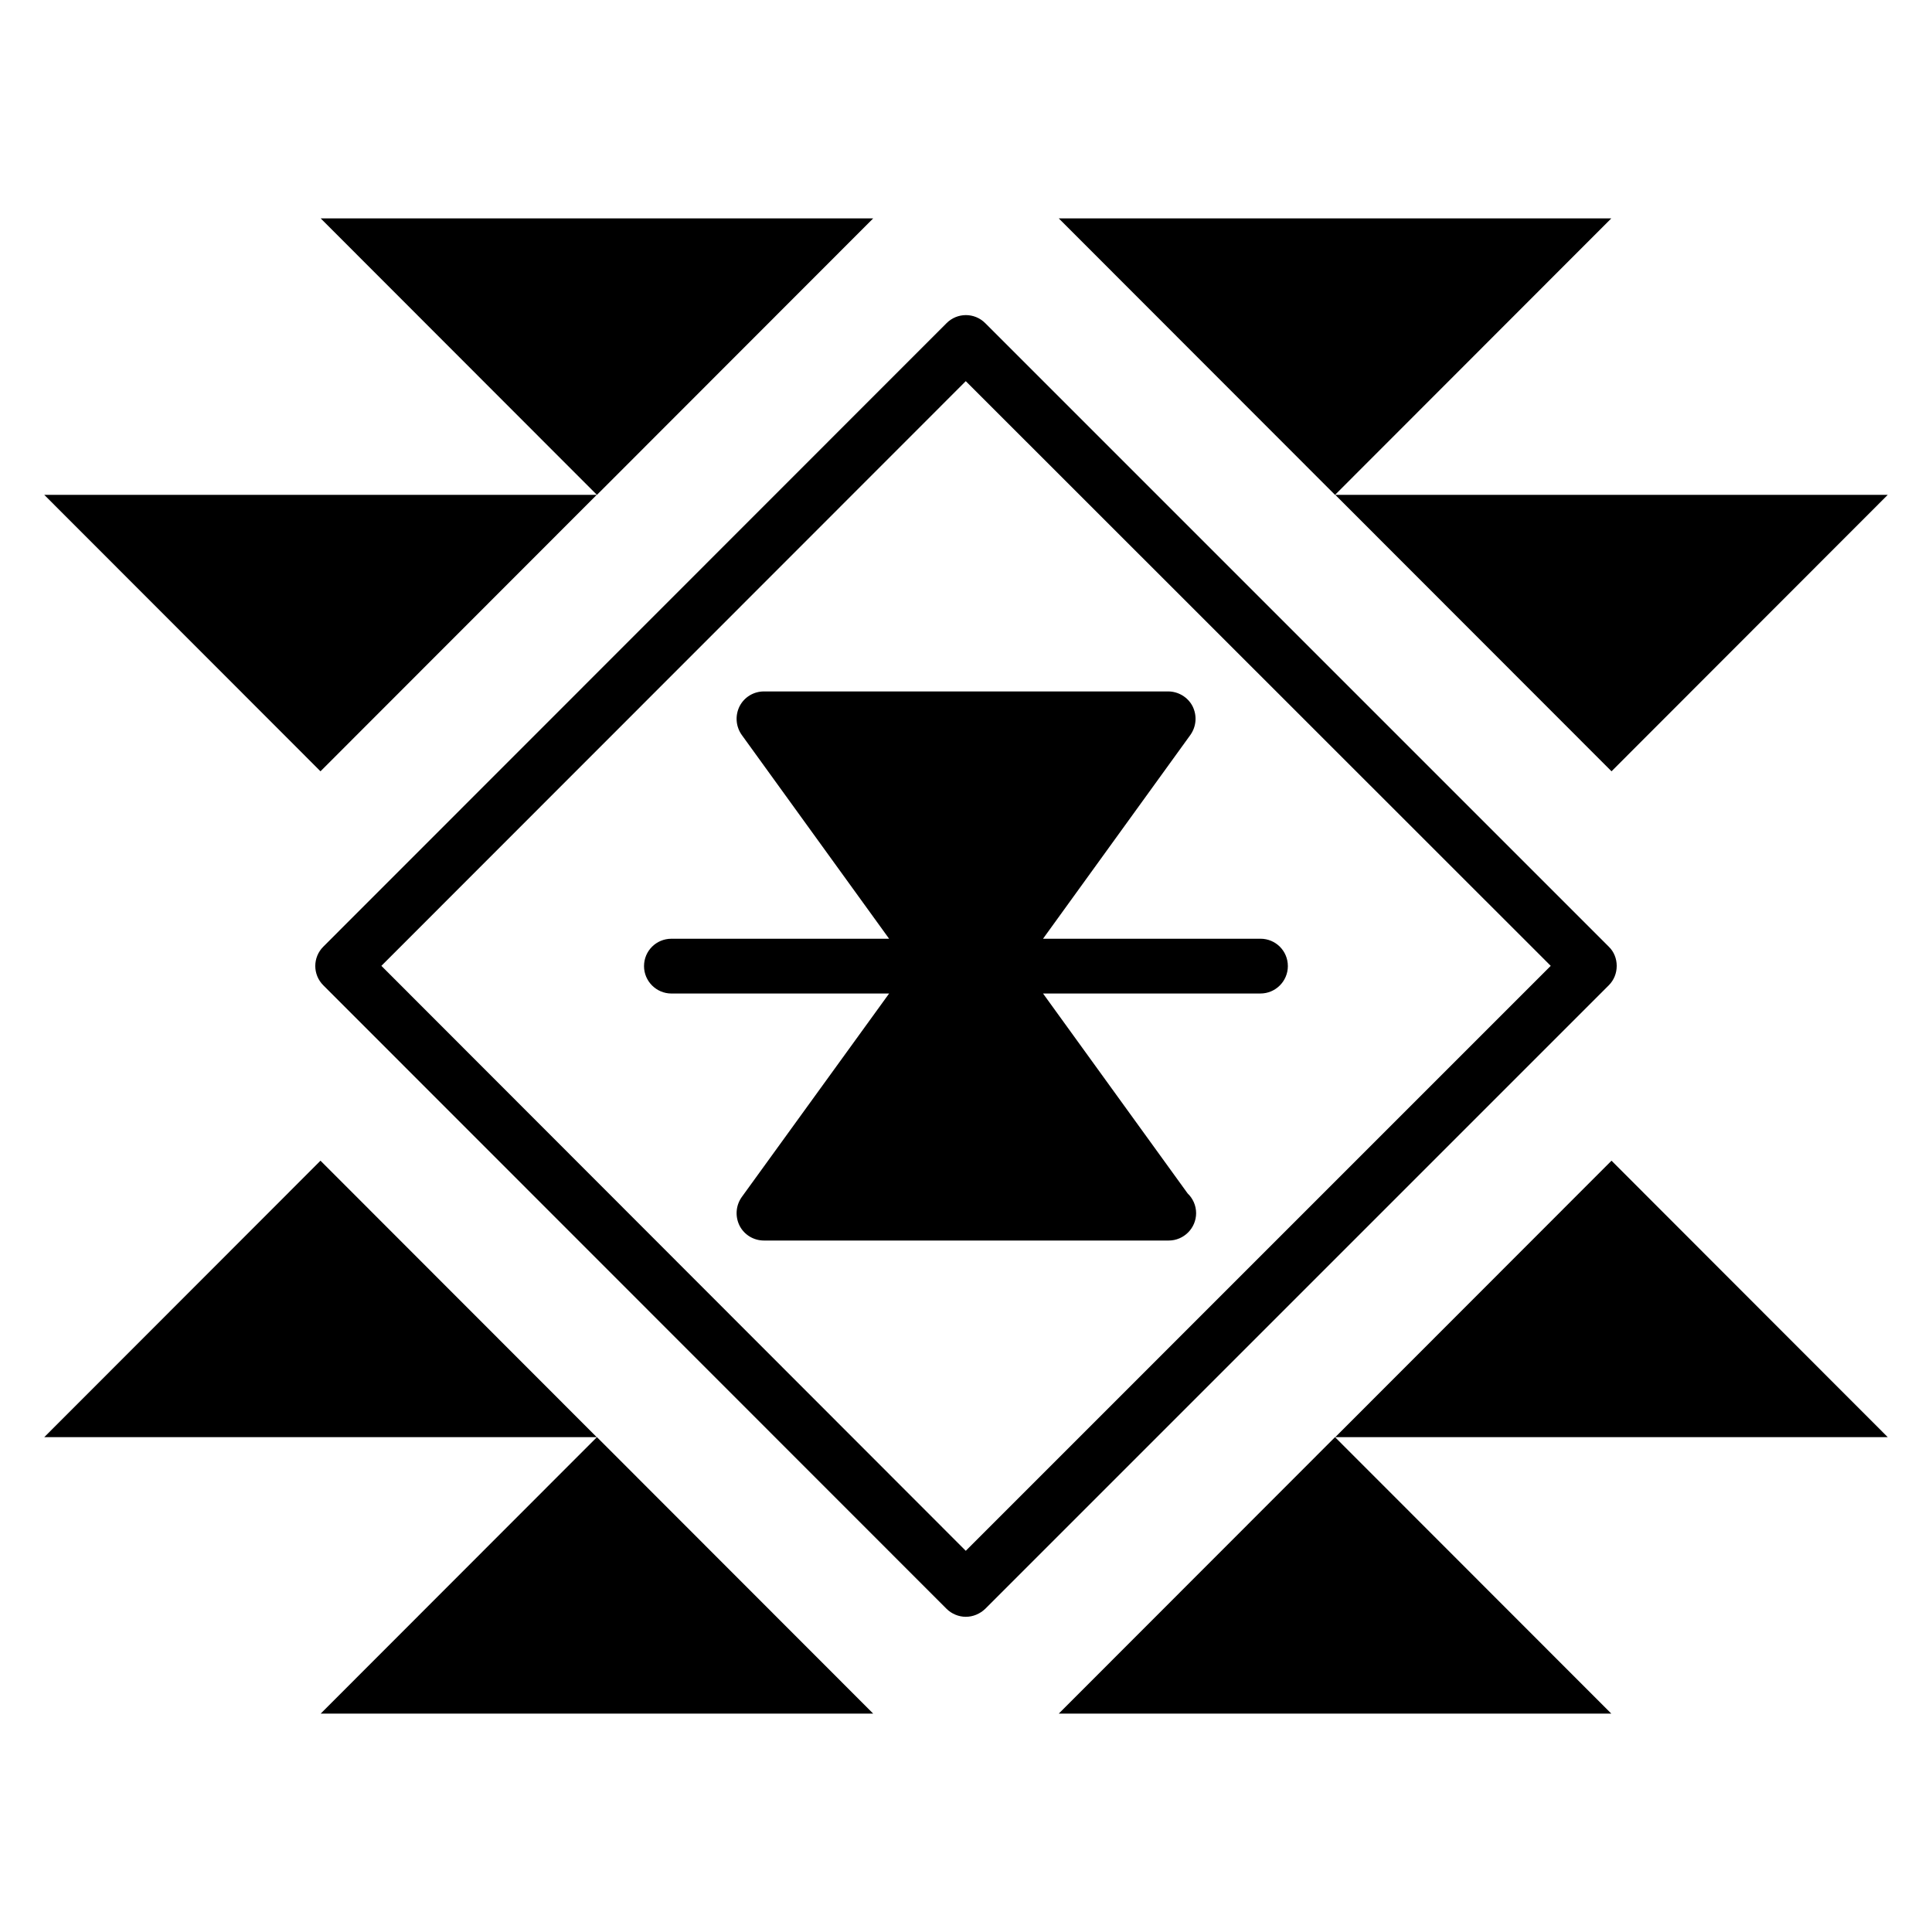
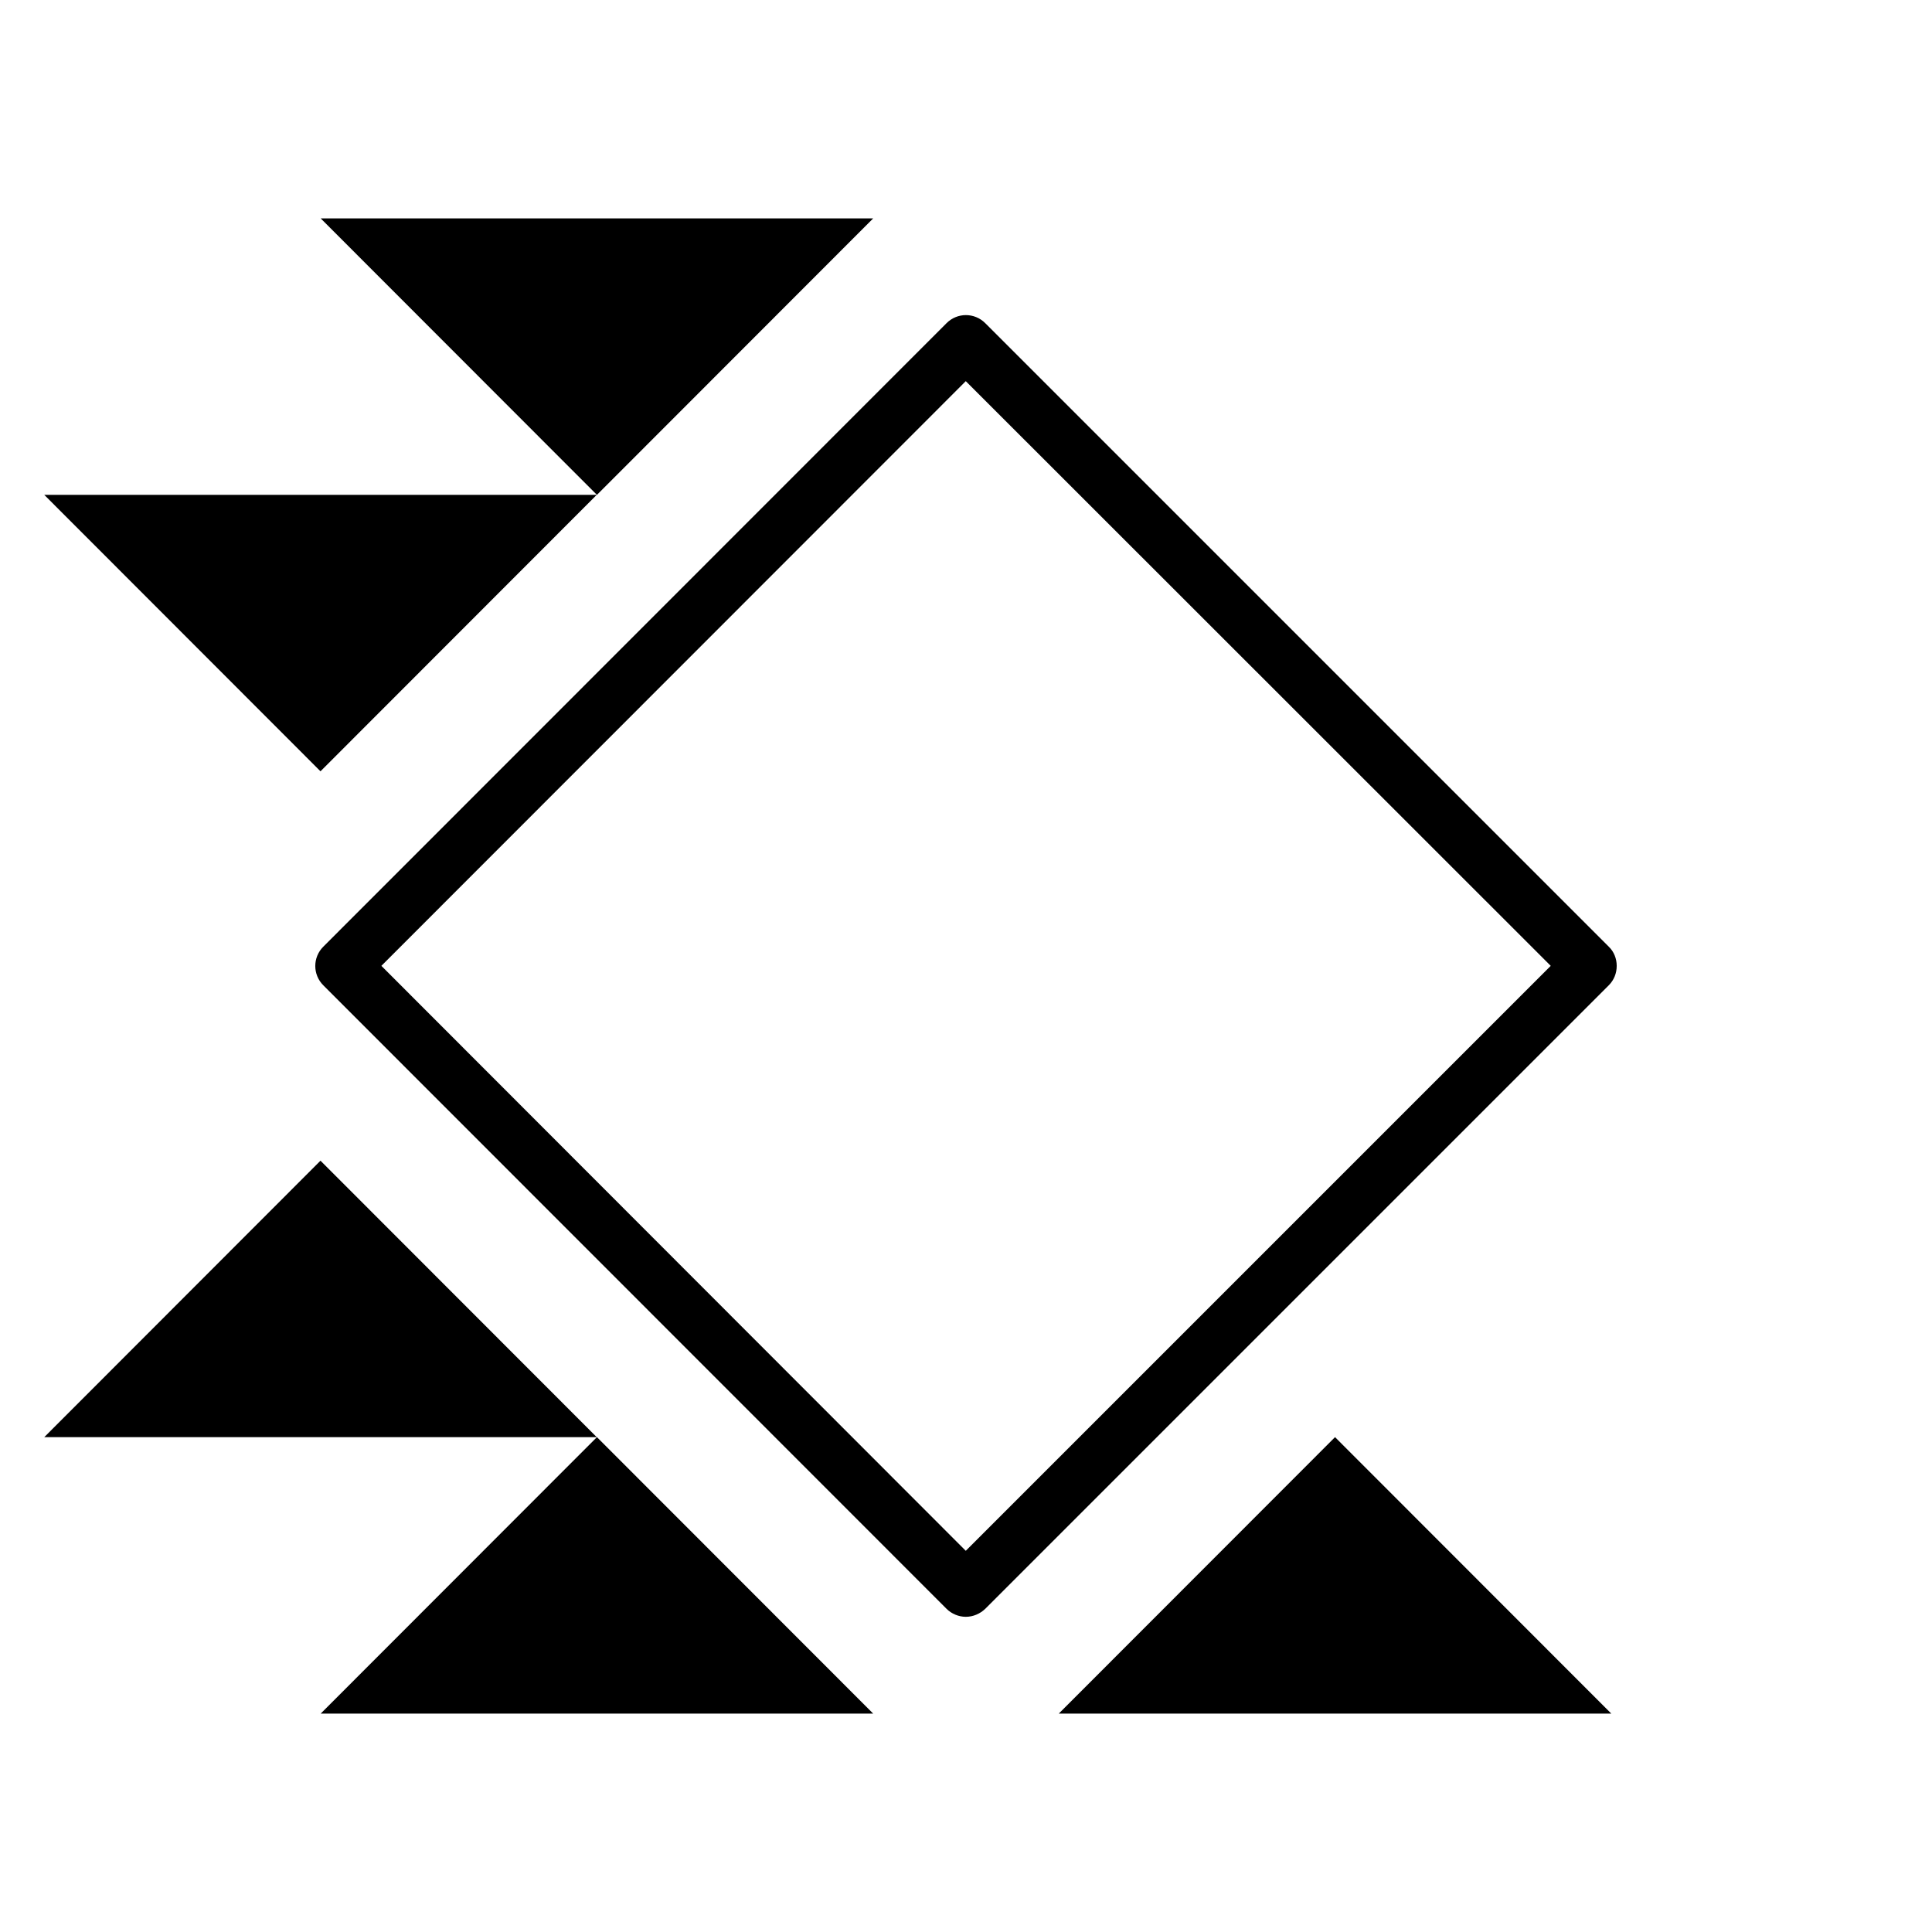
<svg xmlns="http://www.w3.org/2000/svg" fill="#000000" width="800px" height="800px" version="1.1" viewBox="144 144 512 512">
  <g>
    <path d="m375.4 201.88-73.207 73.266-73.203-73.266z" />
    <path d="m155.73 275.14h146.41l-73.207 73.262z" />
-     <path d="m424.59 201.88 73.207 73.266 73.207-73.266z" />
-     <path d="m644.27 275.14h-146.41l73.207 73.262z" />
    <path d="m375.4 598.12-73.207-73.262-73.203 73.262z" />
    <path d="m155.73 524.86h146.41l-73.207-73.266z" />
    <path d="m424.59 598.12 73.207-73.262 73.207 73.262z" />
-     <path d="m644.27 524.86h-146.41l73.207-73.266z" />
    <path d="m570.34 394.88-165.25-165.25c-2.832-2.832-7.402-2.832-10.234 0l-165.18 165.25c-2.832 2.832-2.832 7.402 0 10.234l165.18 165.25c1.309 1.305 3.191 2.106 5.082 2.106 1.961 0 3.773-0.797 5.152-2.106l165.25-165.25c1.379-1.379 2.106-3.195 2.106-5.152 0-1.891-0.727-3.777-2.106-5.082zm-170.4 160.1-154.87-155.02 154.87-154.95 155.02 154.95z" />
-     <path d="m340 331.16c-1.234 2.469-1.016 5.371 0.582 7.621l39.043 53.996h-57.695c-3.992 0-7.258 3.195-7.258 7.258 0 3.992 3.266 7.258 7.258 7.258h57.695l-39.043 53.922c-1.598 2.25-1.816 5.152-0.582 7.621 1.234 2.394 3.703 3.918 6.461 3.918h107.12 0.145c3.992 0 7.258-3.266 7.258-7.258 0-2.031-0.871-3.918-2.25-5.227l-38.32-52.98h57.625c3.992 0 7.258-3.266 7.258-7.258 0-4.062-3.266-7.258-7.258-7.258h-57.625l39.043-53.996c1.598-2.25 1.816-5.152 0.582-7.621-1.234-2.394-3.773-3.918-6.461-3.918h-107.12c-2.754 0-5.223 1.523-6.457 3.922z" />
  </g>
</svg>